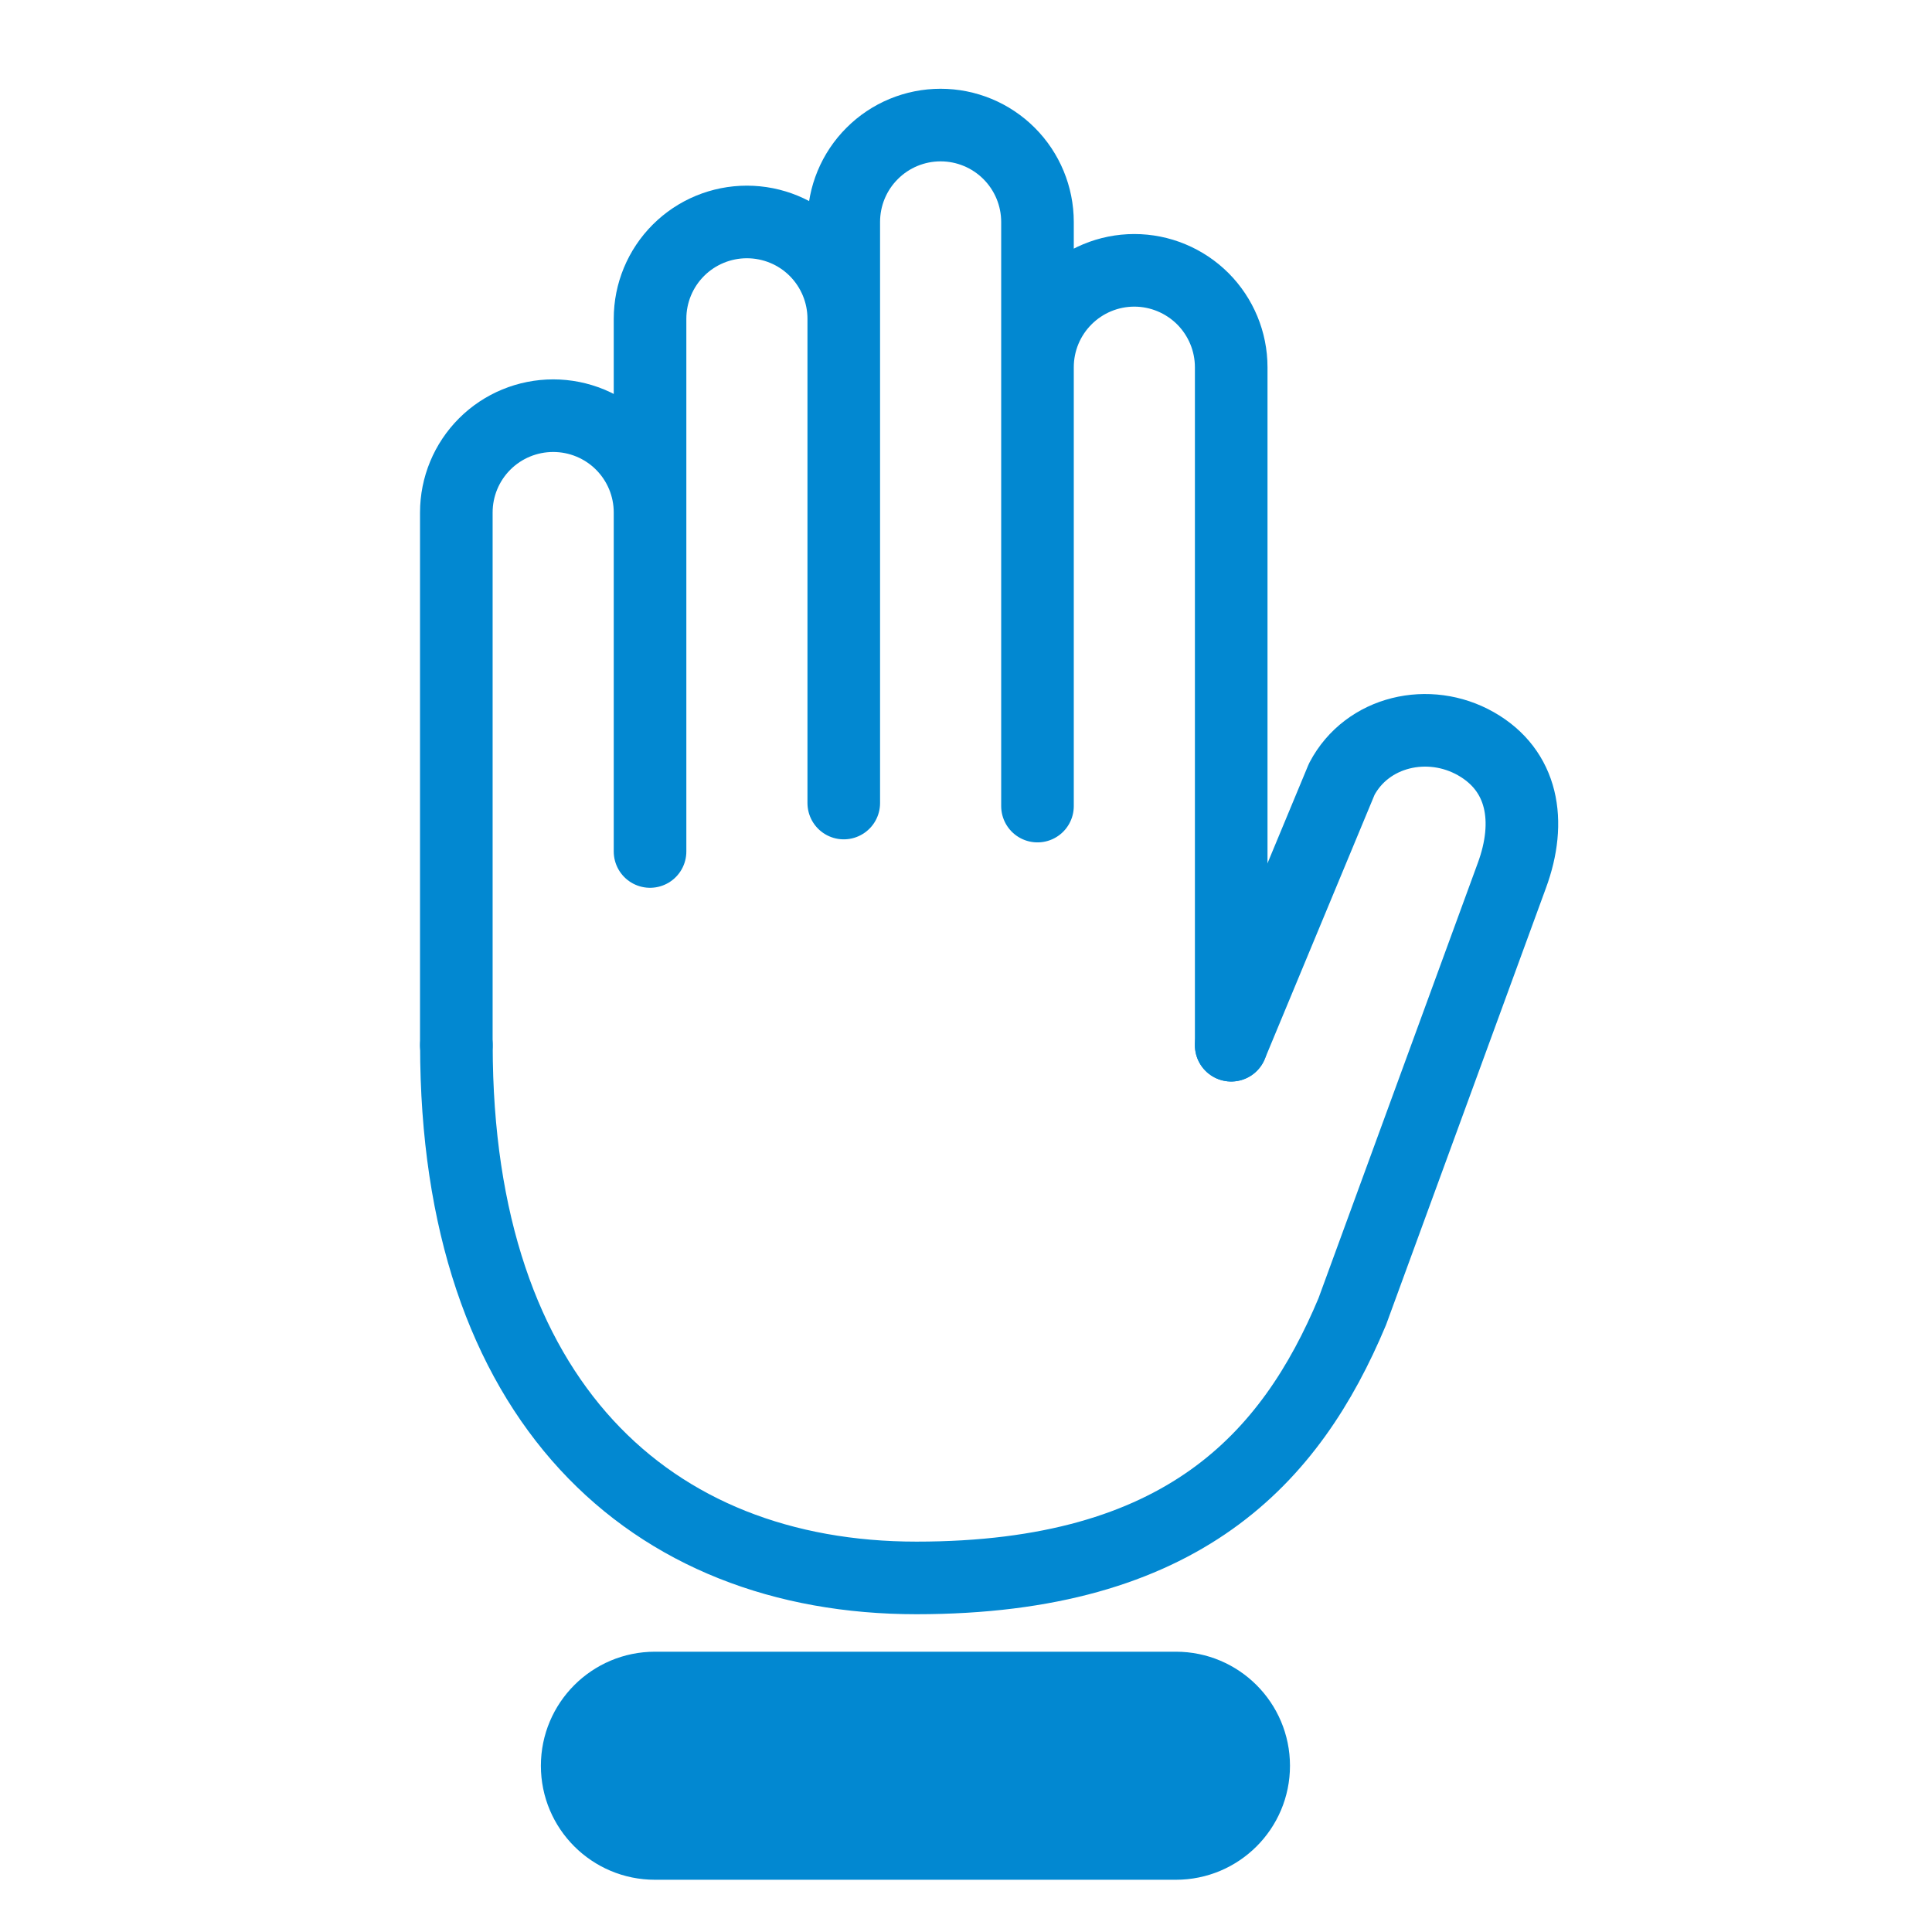
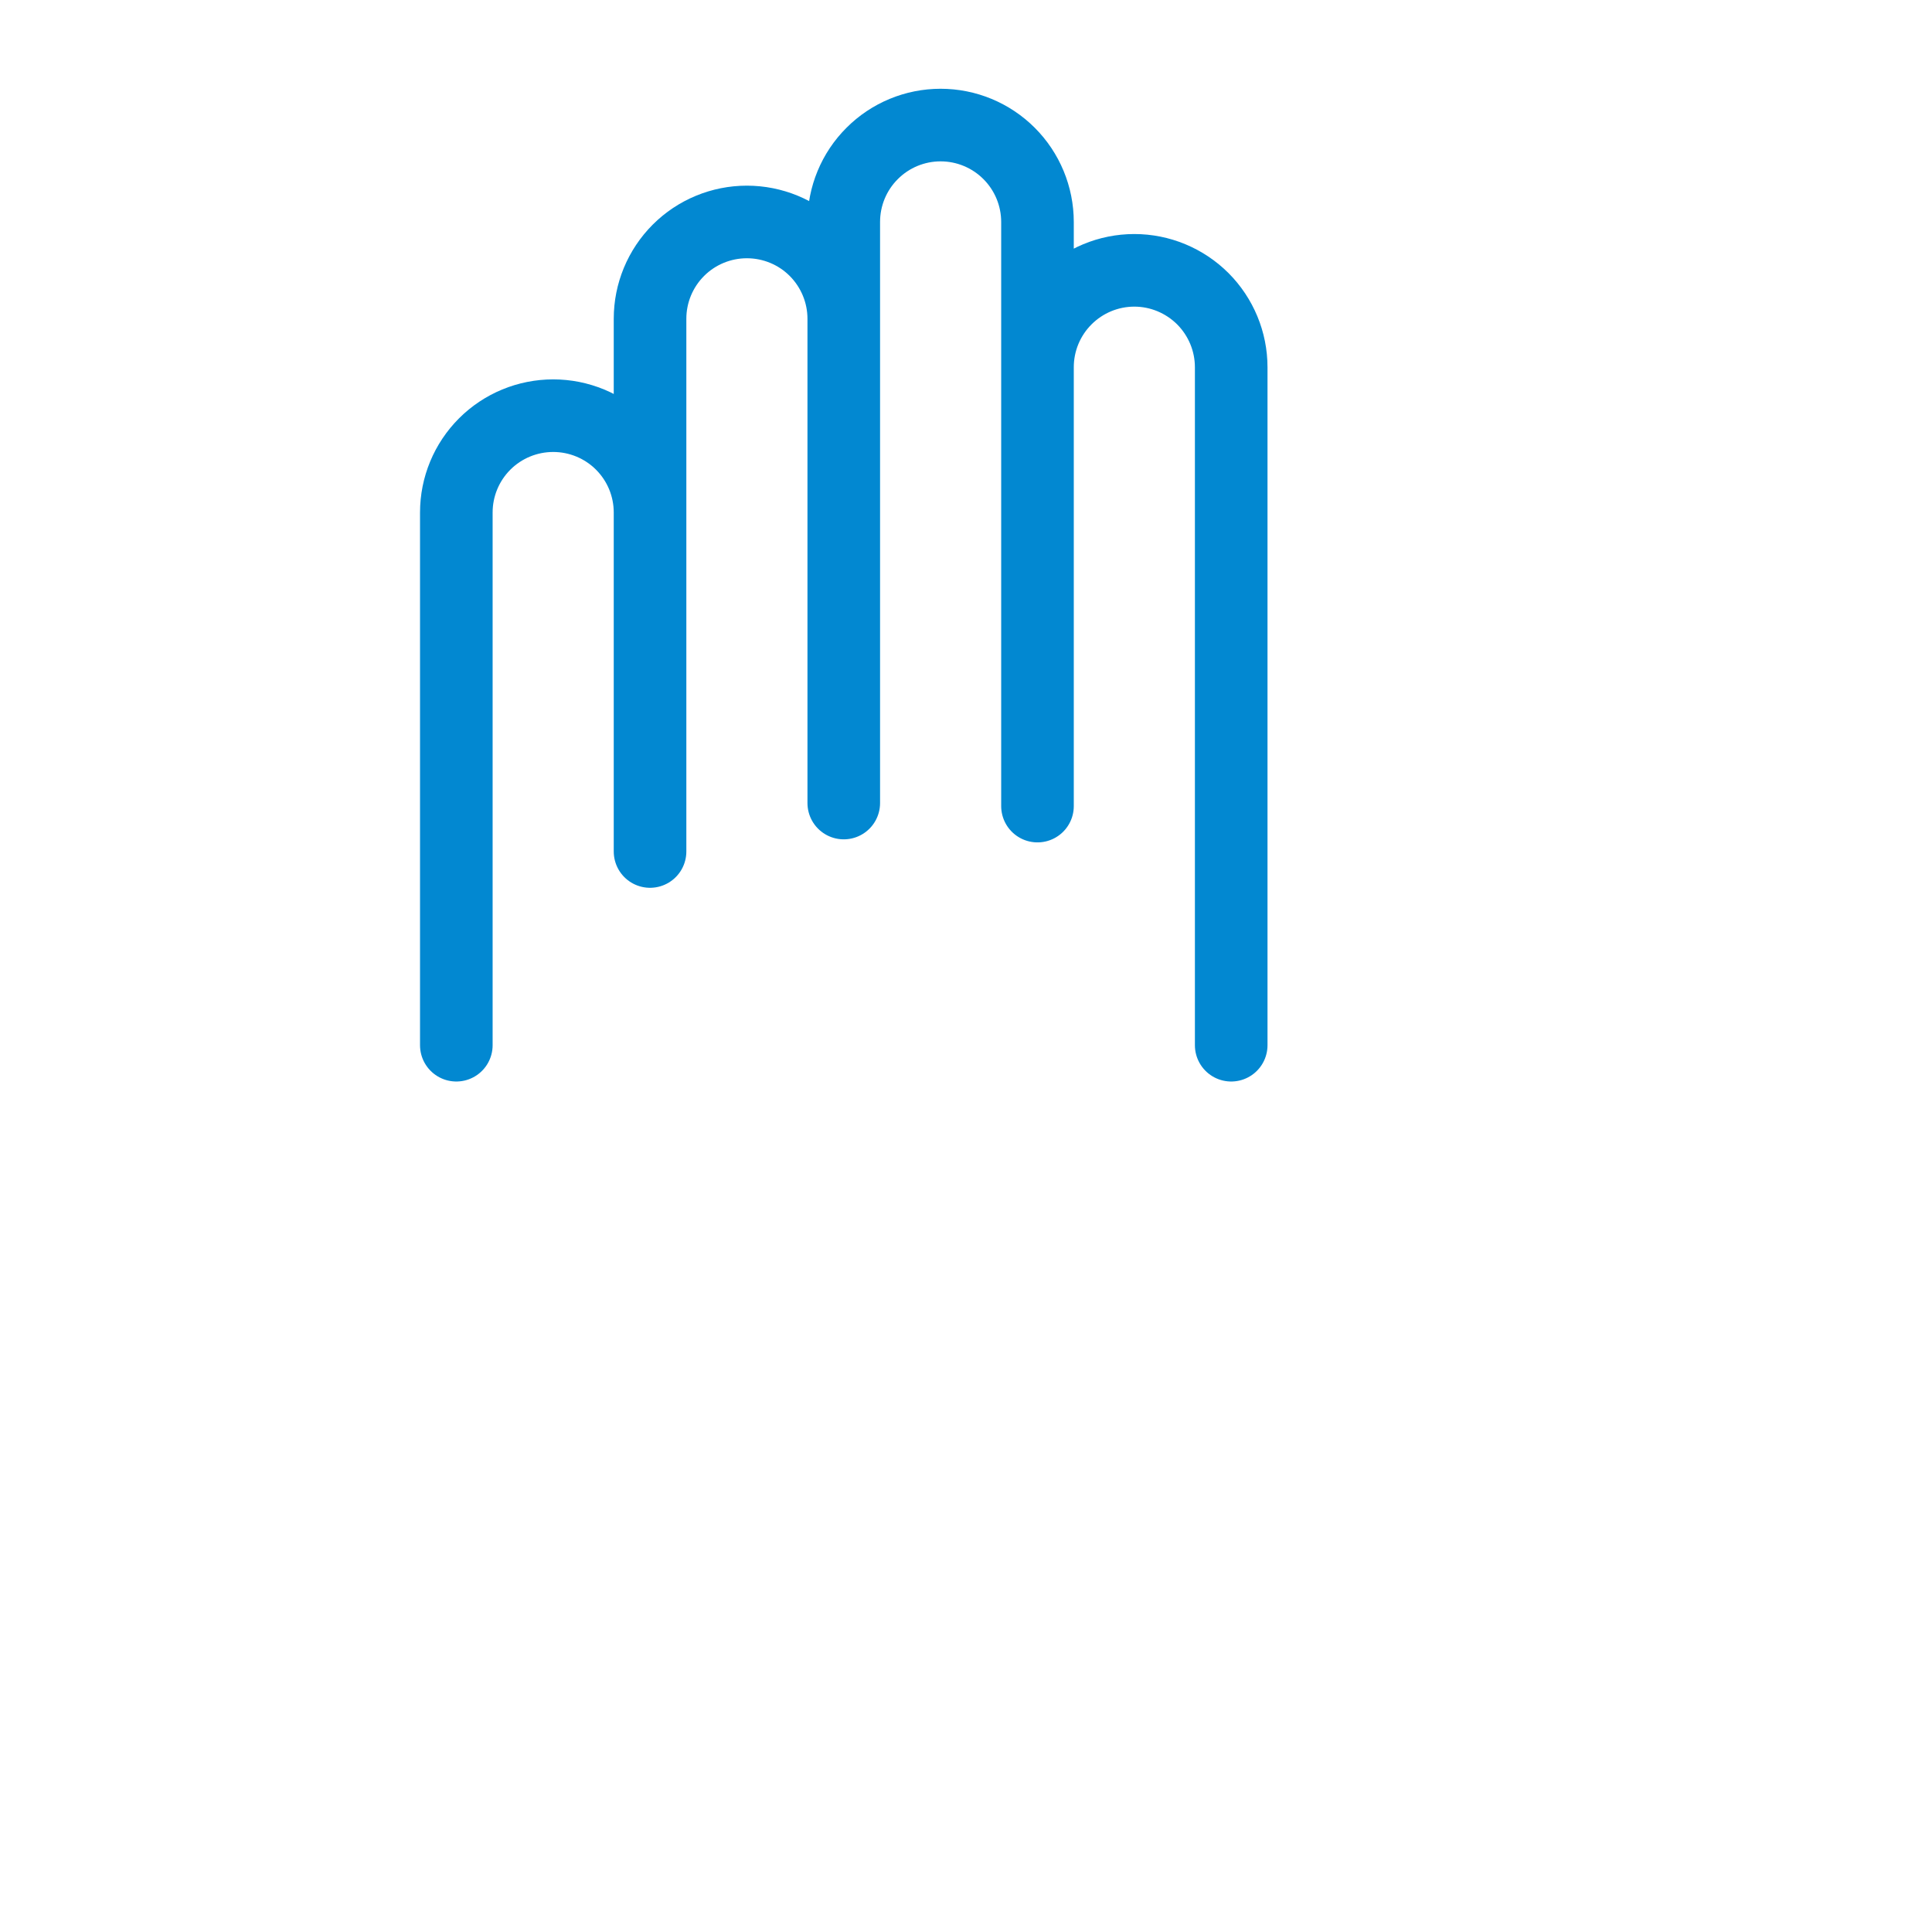
<svg xmlns="http://www.w3.org/2000/svg" width="26" height="26" viewBox="0 0 26 26" fill="none">
  <path d="M6.141 14.066V6.897C6.141 6.551 6.278 6.22 6.523 5.975C6.767 5.731 7.099 5.594 7.445 5.594C7.79 5.594 8.122 5.731 8.366 5.975C8.611 6.22 8.748 6.551 8.748 6.897V11.459V4.29C8.748 3.944 8.885 3.613 9.13 3.368C9.374 3.124 9.706 2.987 10.051 2.987C10.397 2.987 10.729 3.124 10.973 3.368C11.217 3.613 11.355 3.944 11.355 4.29V10.807V2.987C11.355 2.641 11.492 2.309 11.737 2.065C11.981 1.82 12.313 1.683 12.658 1.683C13.004 1.683 13.335 1.82 13.58 2.065C13.824 2.309 13.962 2.641 13.962 2.987V10.807M13.962 10.848V4.942C13.962 4.596 14.099 4.265 14.344 4.02C14.588 3.776 14.919 3.638 15.265 3.638C15.611 3.638 15.942 3.776 16.187 4.02C16.431 4.265 16.569 4.596 16.569 4.942V14.066" stroke="#0288D1" stroke-width="0.977" stroke-linecap="round" stroke-linejoin="round" />
-   <path d="M6.142 14.066C6.142 18.848 8.748 21.235 12.333 21.235C15.917 21.235 17.372 19.622 18.198 17.651L20.345 11.785C20.617 11.05 20.494 10.368 19.862 10.009C19.23 9.65 18.399 9.835 18.057 10.485L16.569 14.066" stroke="#0288D1" stroke-width="0.977" stroke-linecap="round" stroke-linejoin="round" />
-   <path d="M8.814 22.528C8.132 22.528 7.579 23.081 7.579 23.763C7.579 24.445 8.132 24.997 8.814 24.997H15.825C16.507 24.997 17.06 24.445 17.06 23.763C17.06 23.081 16.507 22.528 15.825 22.528H8.814Z" fill="#0288D1" stroke="#0288D1" stroke-width="0.6" />
</svg>